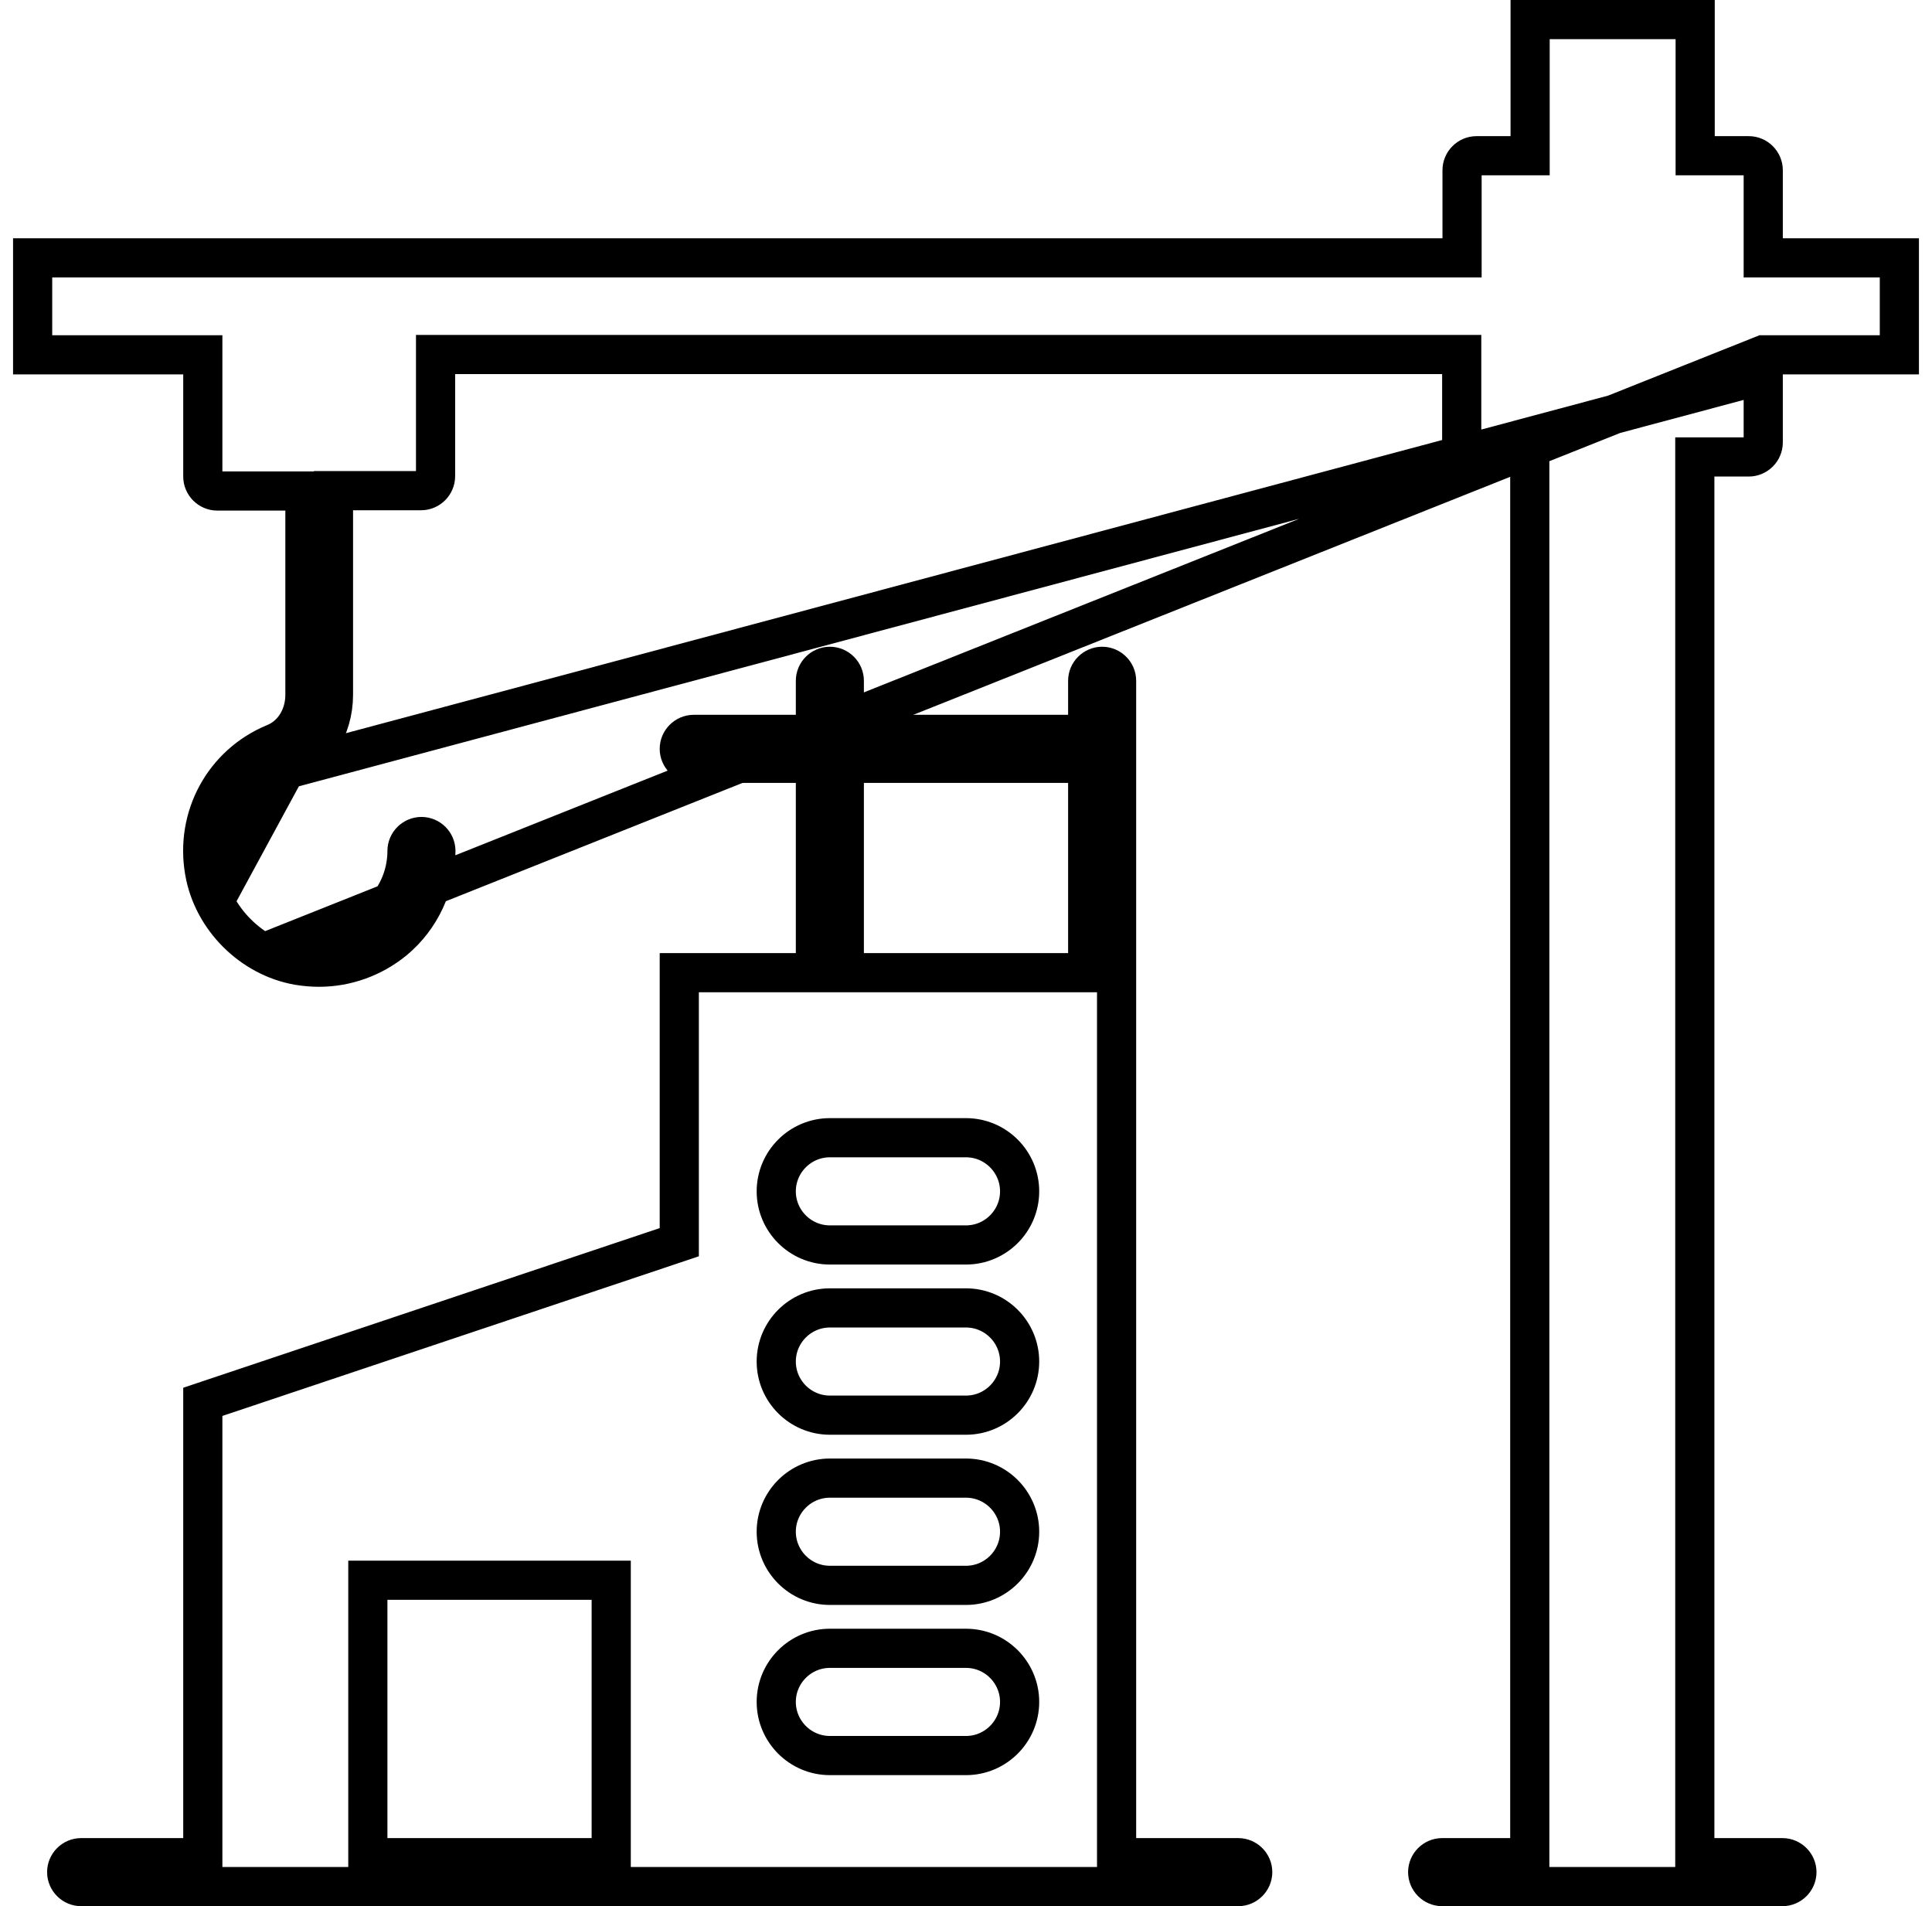
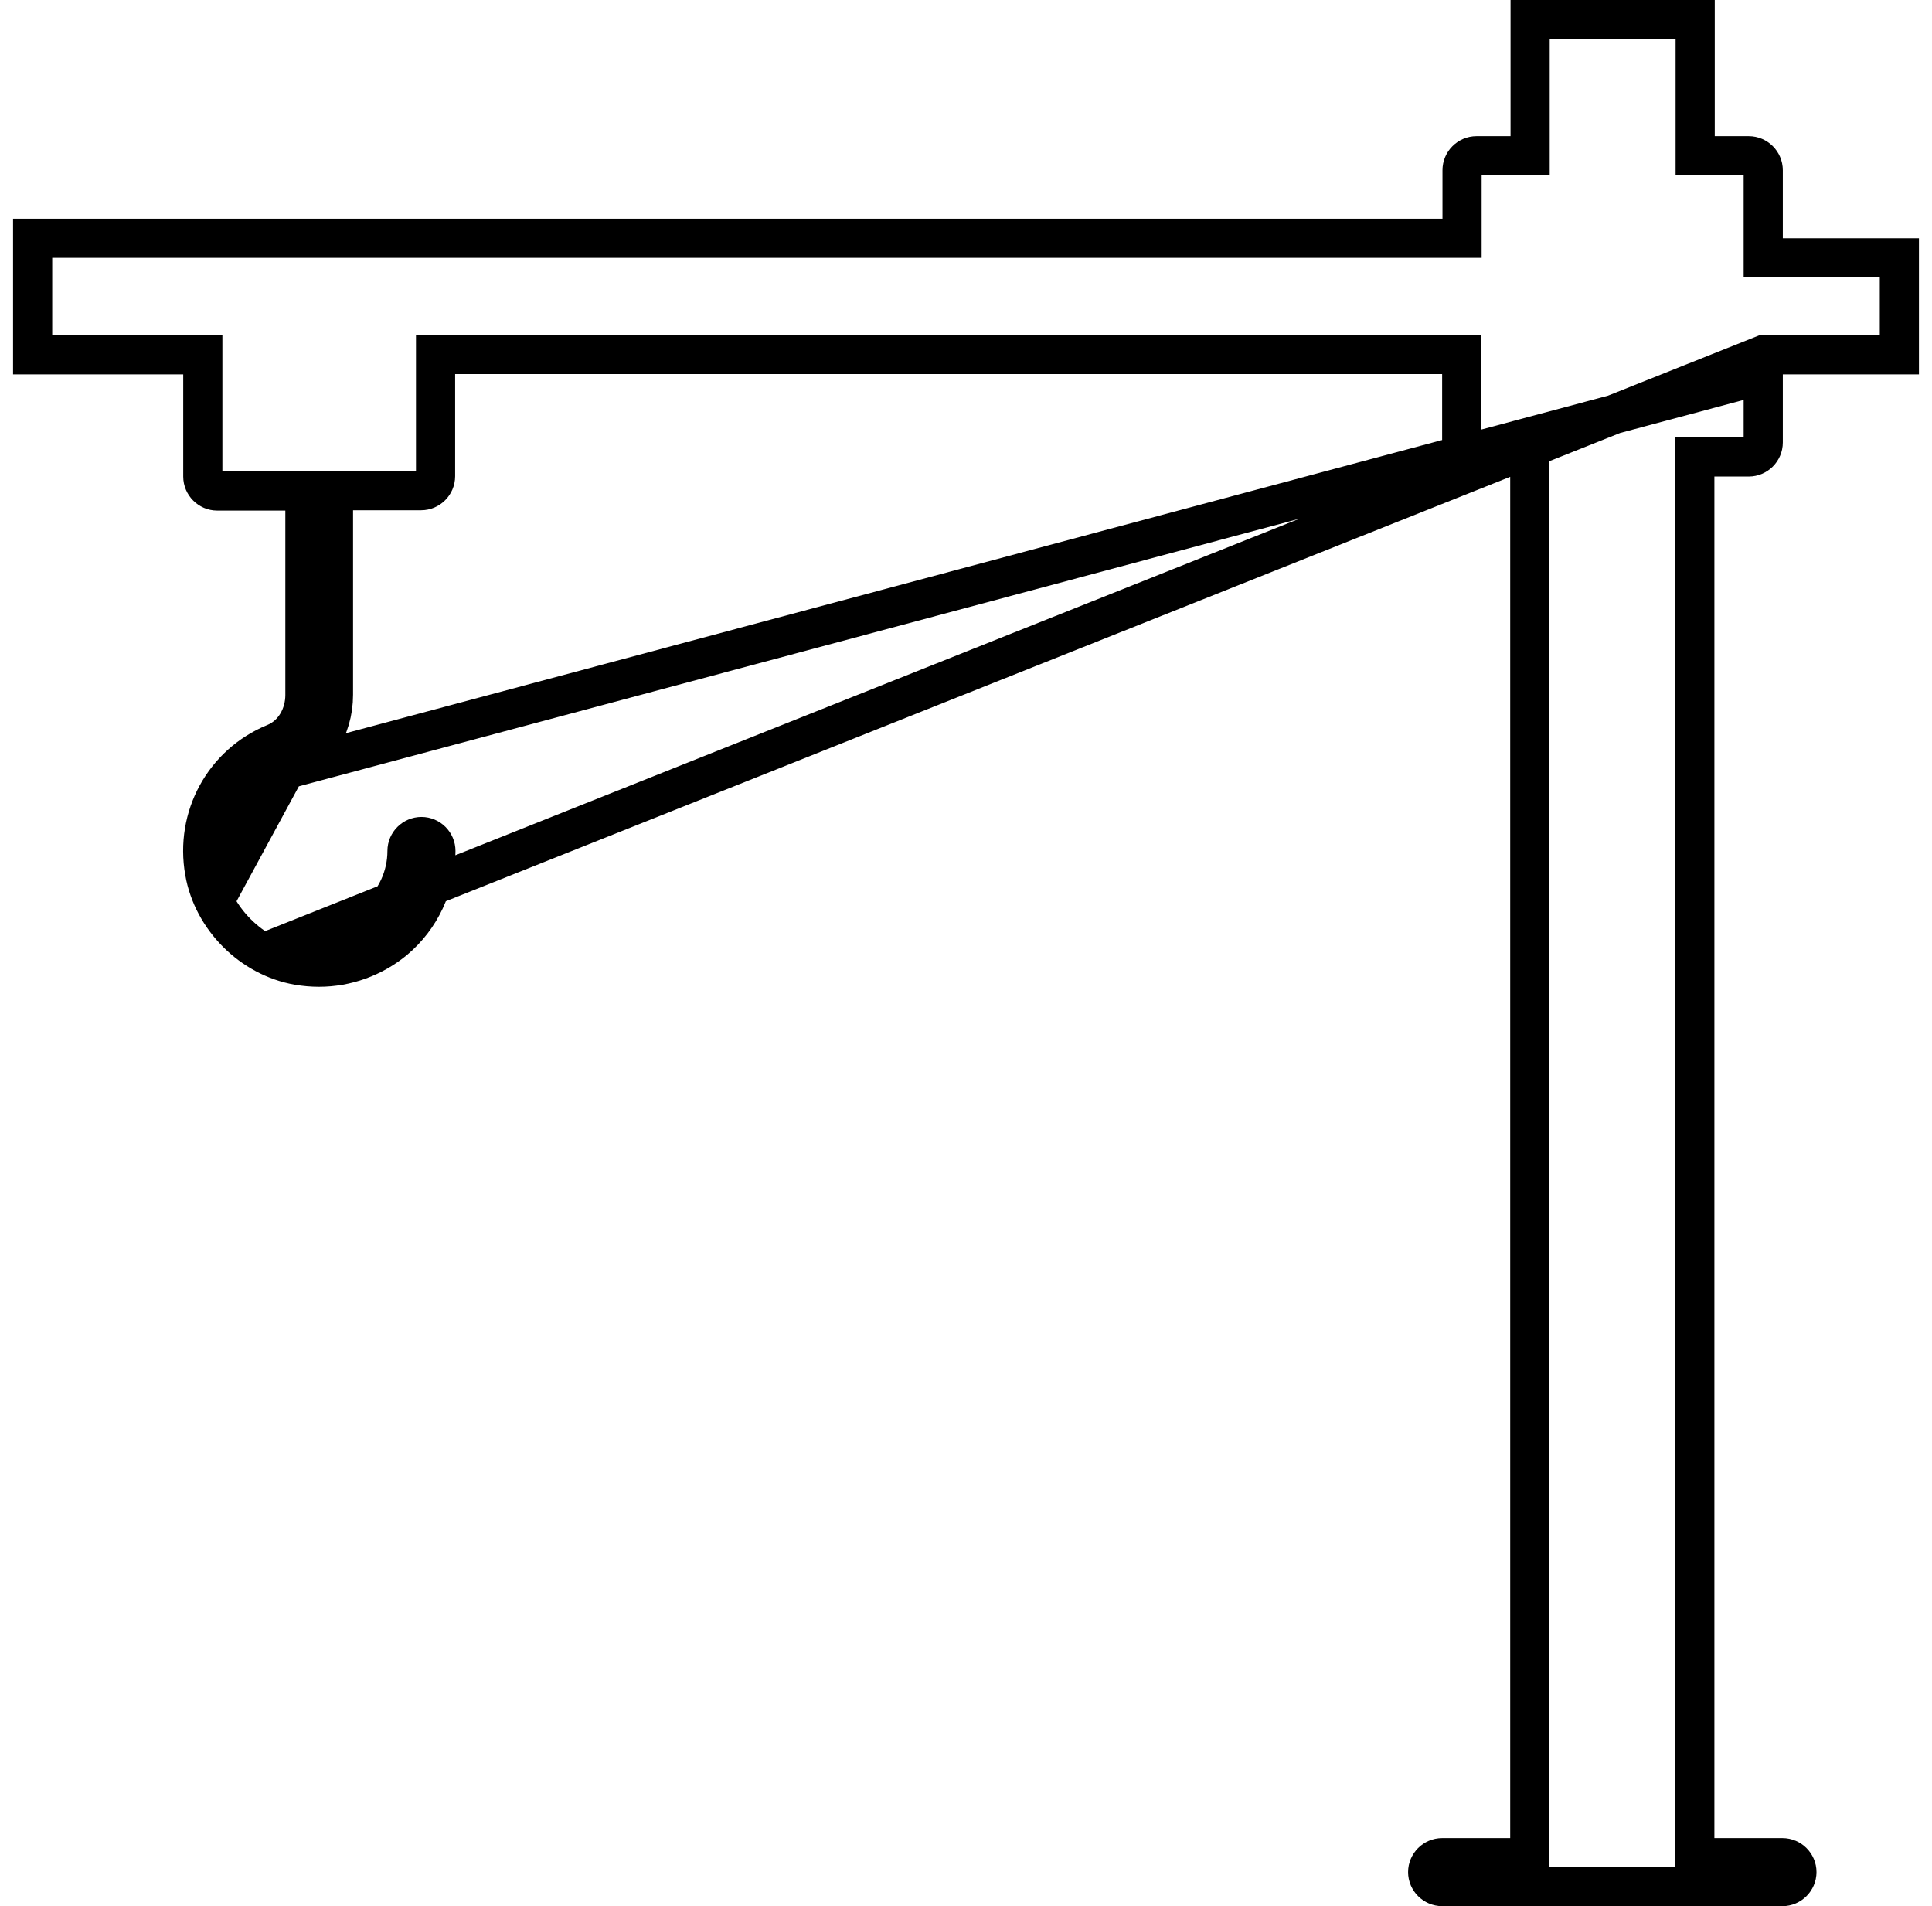
<svg xmlns="http://www.w3.org/2000/svg" width="74" height="73" viewBox="0 0 74 73" fill="none">
-   <path d="M67.536 13.589H68.286H72.75V9.875H68.286H67.536V9.125V6.518C67.536 6.215 67.285 5.964 66.982 5.964H65.679H64.929V5.214V0.75H58.607V5.214V5.964H57.857H56.554C56.251 5.964 56 6.215 56 6.518V9.125V9.875H55.25H1.25V13.589H7.018H7.768V14.339V18.25C7.768 18.553 8.019 18.804 8.321 18.804H10.929H11.679V19.554V26.619C11.679 27.381 11.275 28.153 10.521 28.46C8.571 29.264 7.465 31.29 7.835 33.385L7.835 33.386C8.146 35.172 9.634 36.661 11.42 36.973C11.693 37.018 11.951 37.041 12.219 37.041C13.267 37.041 14.285 36.673 15.104 36.001C16.117 35.153 16.696 33.905 16.696 32.589C16.696 32.286 16.446 32.036 16.143 32.036C15.84 32.036 15.589 32.286 15.589 32.589C15.589 33.579 15.153 34.518 14.398 35.156C13.62 35.816 12.623 36.063 11.619 35.883L67.536 13.589ZM67.536 13.589V14.339M67.536 13.589V14.339M67.536 14.339V16.946C67.536 17.249 67.285 17.5 66.982 17.5H66.969H65.665H64.915V18.25V70.393V71.143H65.665H68.273C68.575 71.143 68.826 71.394 68.826 71.696C68.826 71.999 68.575 72.25 68.273 72.25H55.237C54.934 72.25 54.683 71.999 54.683 71.696C54.683 71.394 54.934 71.143 55.237 71.143H57.844H58.594V70.393V18.237V17.487H57.844H56.541C56.238 17.487 55.987 17.236 55.987 16.933V14.326V13.576H55.237H17.433H16.683V14.326V18.237C16.683 18.54 16.433 18.791 16.13 18.791H13.523H12.773V19.541V26.606C12.773 27.914 12.037 29.021 10.943 29.471L10.942 29.472M67.536 14.339L10.942 29.472M10.942 29.472C9.478 30.077 8.643 31.609 8.926 33.19L10.942 29.472Z" stroke="black" stroke-width="1.5" />
-   <path d="M42.768 70.393V71.143H43.518H47.429C47.731 71.143 47.982 71.393 47.982 71.696C47.982 71.999 47.731 72.25 47.429 72.25H3.107C2.805 72.25 2.554 71.999 2.554 71.696C2.554 71.393 2.805 71.143 3.107 71.143H7.018H7.768V70.393V53.686L25.506 47.744L26.018 47.572V47.033V37.25H30.482H31.232V36.5V29.982V29.232H30.482H26.572C26.269 29.232 26.018 28.981 26.018 28.678C26.018 28.375 26.269 28.125 26.572 28.125H30.482H31.232V27.375V26.071C31.232 25.768 31.483 25.518 31.786 25.518C32.089 25.518 32.339 25.768 32.339 26.071V27.375V28.125H33.089H40.911H41.661V27.375V26.071C41.661 25.768 41.912 25.518 42.214 25.518C42.517 25.518 42.768 25.768 42.768 26.071V70.393ZM33.089 29.232H32.339V29.982V36.5V37.25H33.089H40.911H41.661V36.5V29.982V29.232H40.911H33.089ZM14.839 60.518H14.089V61.268V70.393V71.143H14.839H22.661H23.411V70.393V61.268V60.518H22.661H14.839ZM37 43.571H31.786C30.655 43.571 29.732 44.493 29.732 45.625C29.732 46.756 30.655 47.678 31.786 47.678H37C38.131 47.678 39.054 46.756 39.054 45.625C39.054 44.493 38.131 43.571 37 43.571ZM37 50.089H31.786C30.655 50.089 29.732 51.011 29.732 52.143C29.732 53.274 30.655 54.196 31.786 54.196H37C38.131 54.196 39.054 53.274 39.054 52.143C39.054 51.011 38.131 50.089 37 50.089ZM37 56.607H31.786C30.655 56.607 29.732 57.529 29.732 58.66C29.732 59.792 30.655 60.714 31.786 60.714H37C38.131 60.714 39.054 59.792 39.054 58.66C39.054 57.529 38.131 56.607 37 56.607ZM37 63.125H31.786C30.655 63.125 29.732 64.047 29.732 65.178C29.732 66.309 30.655 67.232 31.786 67.232H37C38.131 67.232 39.054 66.309 39.054 65.178C39.054 64.047 38.131 63.125 37 63.125Z" stroke="black" stroke-width="1.5" />
+   <path d="M67.536 13.589H68.286H72.75V9.875H68.286H67.536V9.125V6.518C67.536 6.215 67.285 5.964 66.982 5.964H65.679H64.929V5.214V0.75H58.607V5.214V5.964H57.857H56.554C56.251 5.964 56 6.215 56 6.518V9.125H55.25H1.25V13.589H7.018H7.768V14.339V18.25C7.768 18.553 8.019 18.804 8.321 18.804H10.929H11.679V19.554V26.619C11.679 27.381 11.275 28.153 10.521 28.46C8.571 29.264 7.465 31.29 7.835 33.385L7.835 33.386C8.146 35.172 9.634 36.661 11.42 36.973C11.693 37.018 11.951 37.041 12.219 37.041C13.267 37.041 14.285 36.673 15.104 36.001C16.117 35.153 16.696 33.905 16.696 32.589C16.696 32.286 16.446 32.036 16.143 32.036C15.84 32.036 15.589 32.286 15.589 32.589C15.589 33.579 15.153 34.518 14.398 35.156C13.62 35.816 12.623 36.063 11.619 35.883L67.536 13.589ZM67.536 13.589V14.339M67.536 13.589V14.339M67.536 14.339V16.946C67.536 17.249 67.285 17.5 66.982 17.5H66.969H65.665H64.915V18.25V70.393V71.143H65.665H68.273C68.575 71.143 68.826 71.394 68.826 71.696C68.826 71.999 68.575 72.25 68.273 72.25H55.237C54.934 72.25 54.683 71.999 54.683 71.696C54.683 71.394 54.934 71.143 55.237 71.143H57.844H58.594V70.393V18.237V17.487H57.844H56.541C56.238 17.487 55.987 17.236 55.987 16.933V14.326V13.576H55.237H17.433H16.683V14.326V18.237C16.683 18.54 16.433 18.791 16.13 18.791H13.523H12.773V19.541V26.606C12.773 27.914 12.037 29.021 10.943 29.471L10.942 29.472M67.536 14.339L10.942 29.472M10.942 29.472C9.478 30.077 8.643 31.609 8.926 33.19L10.942 29.472Z" stroke="black" stroke-width="1.5" />
</svg>